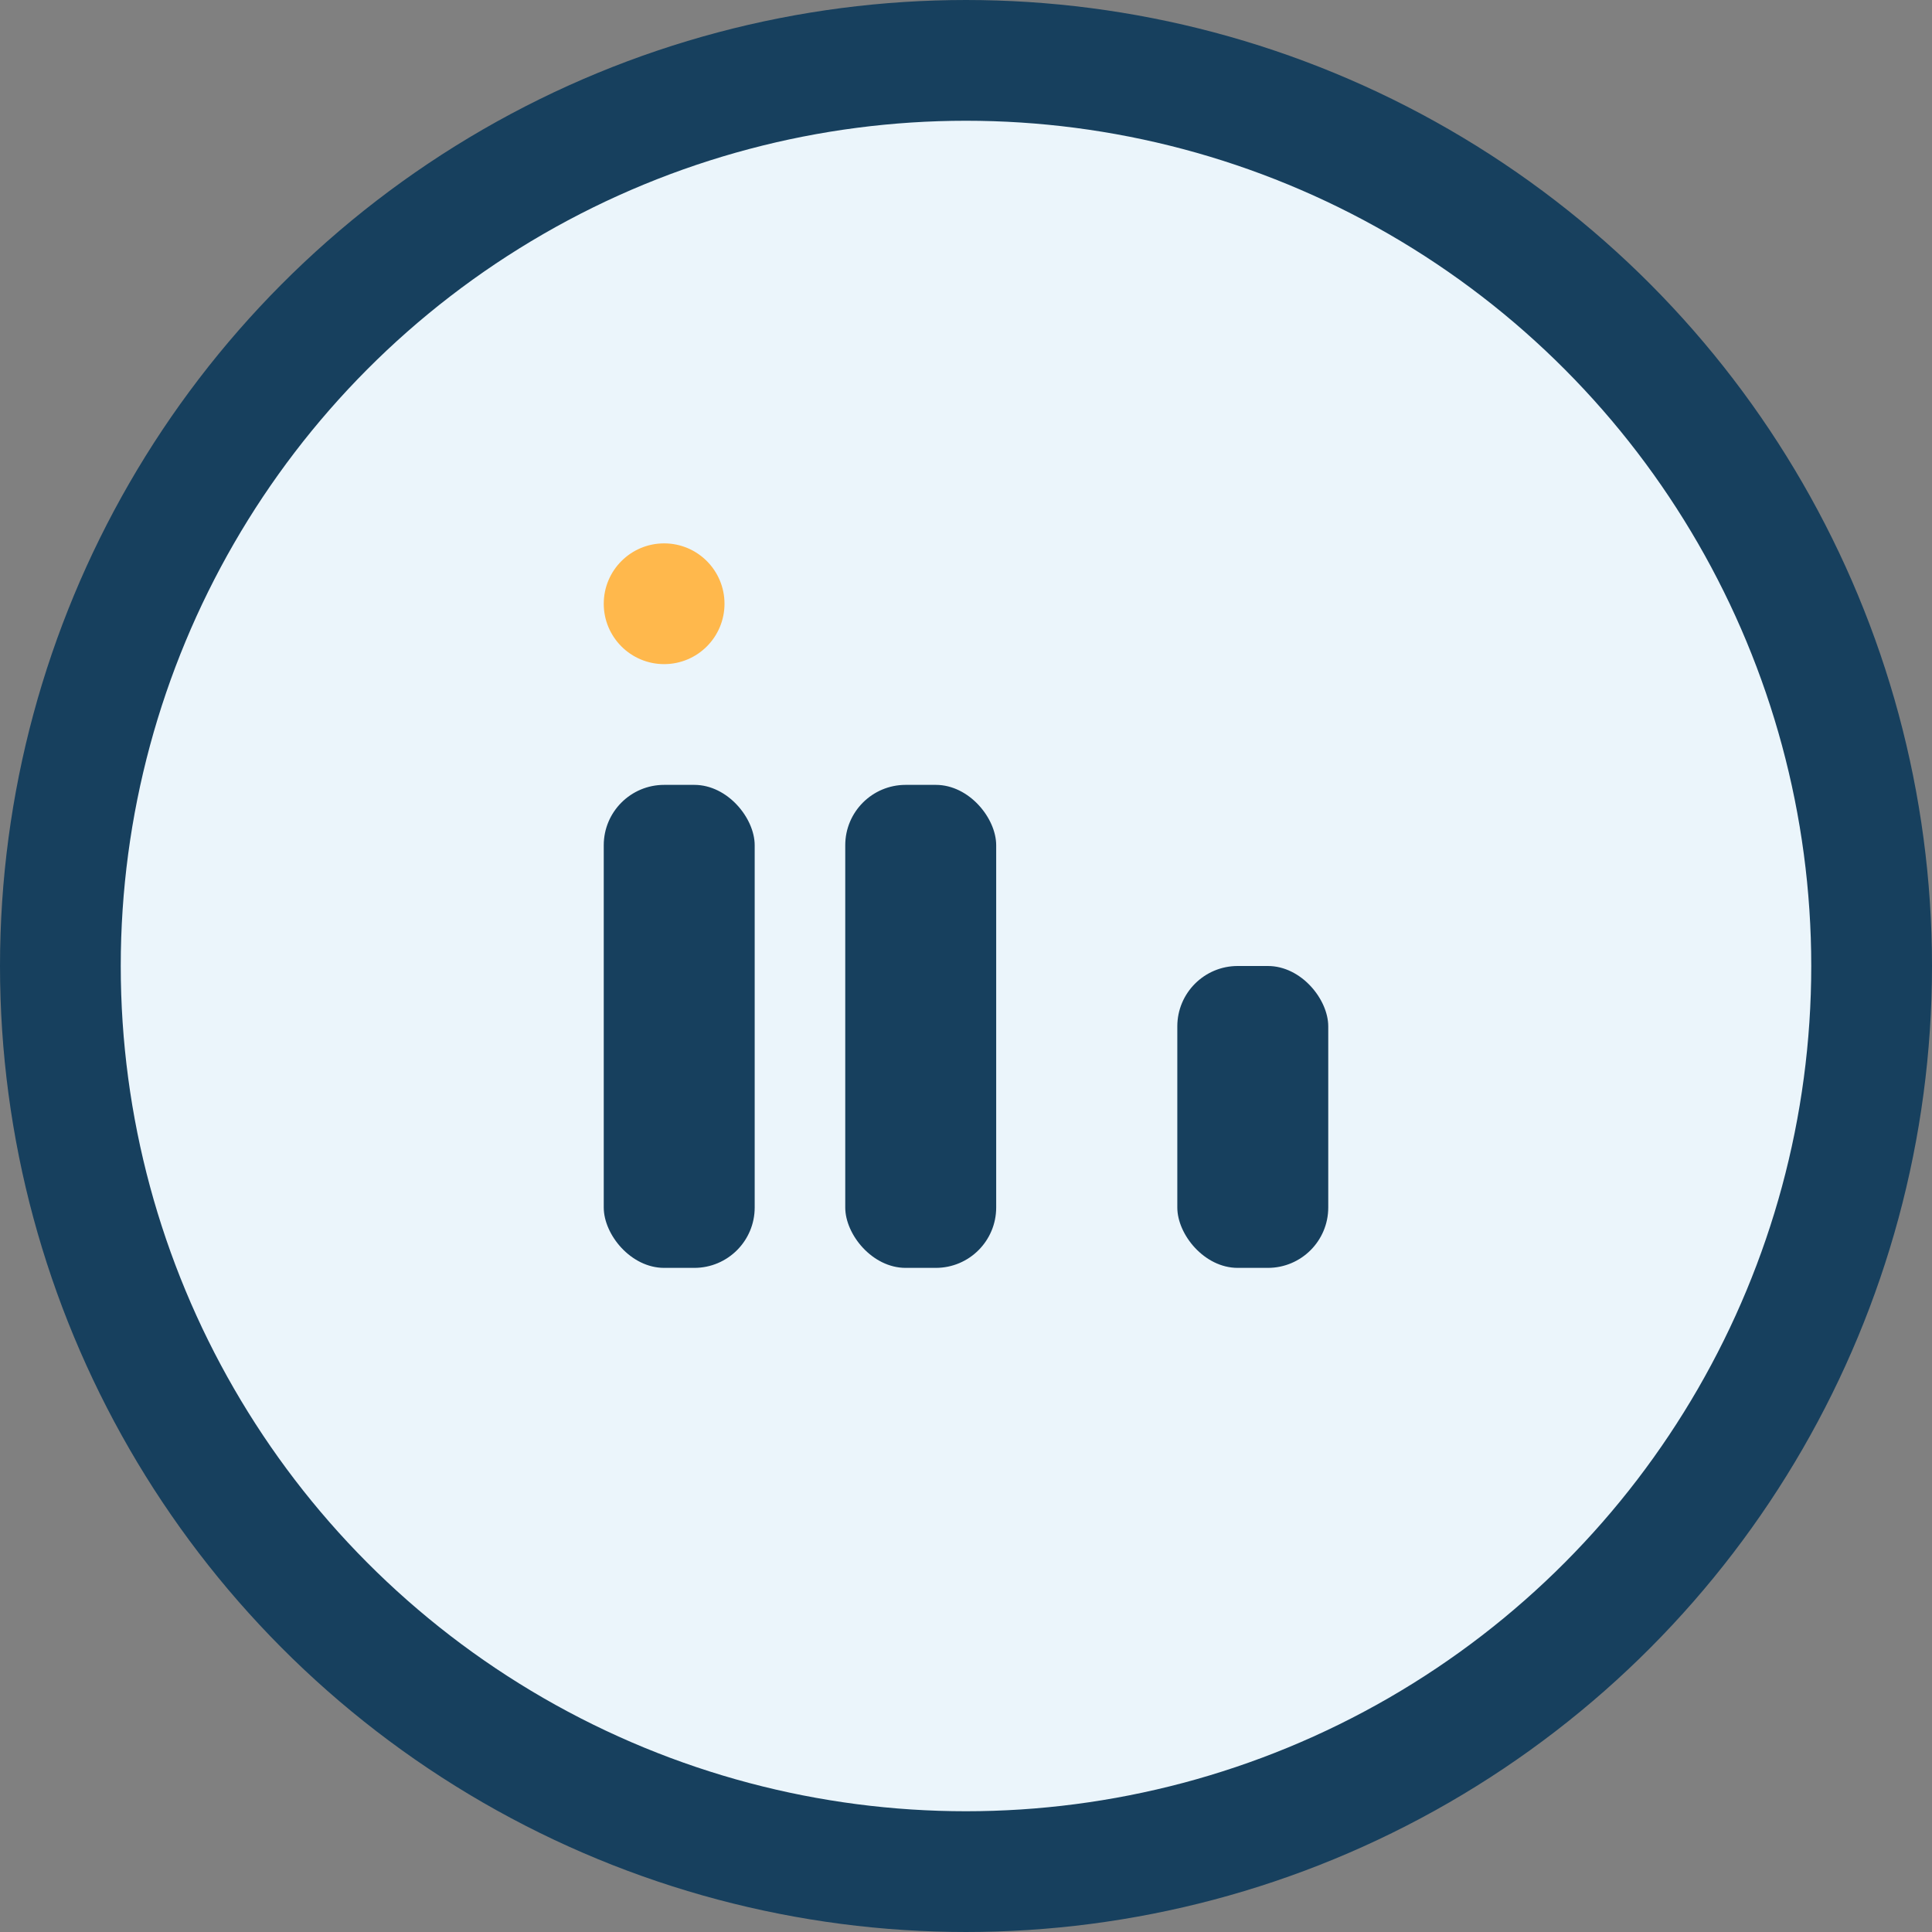
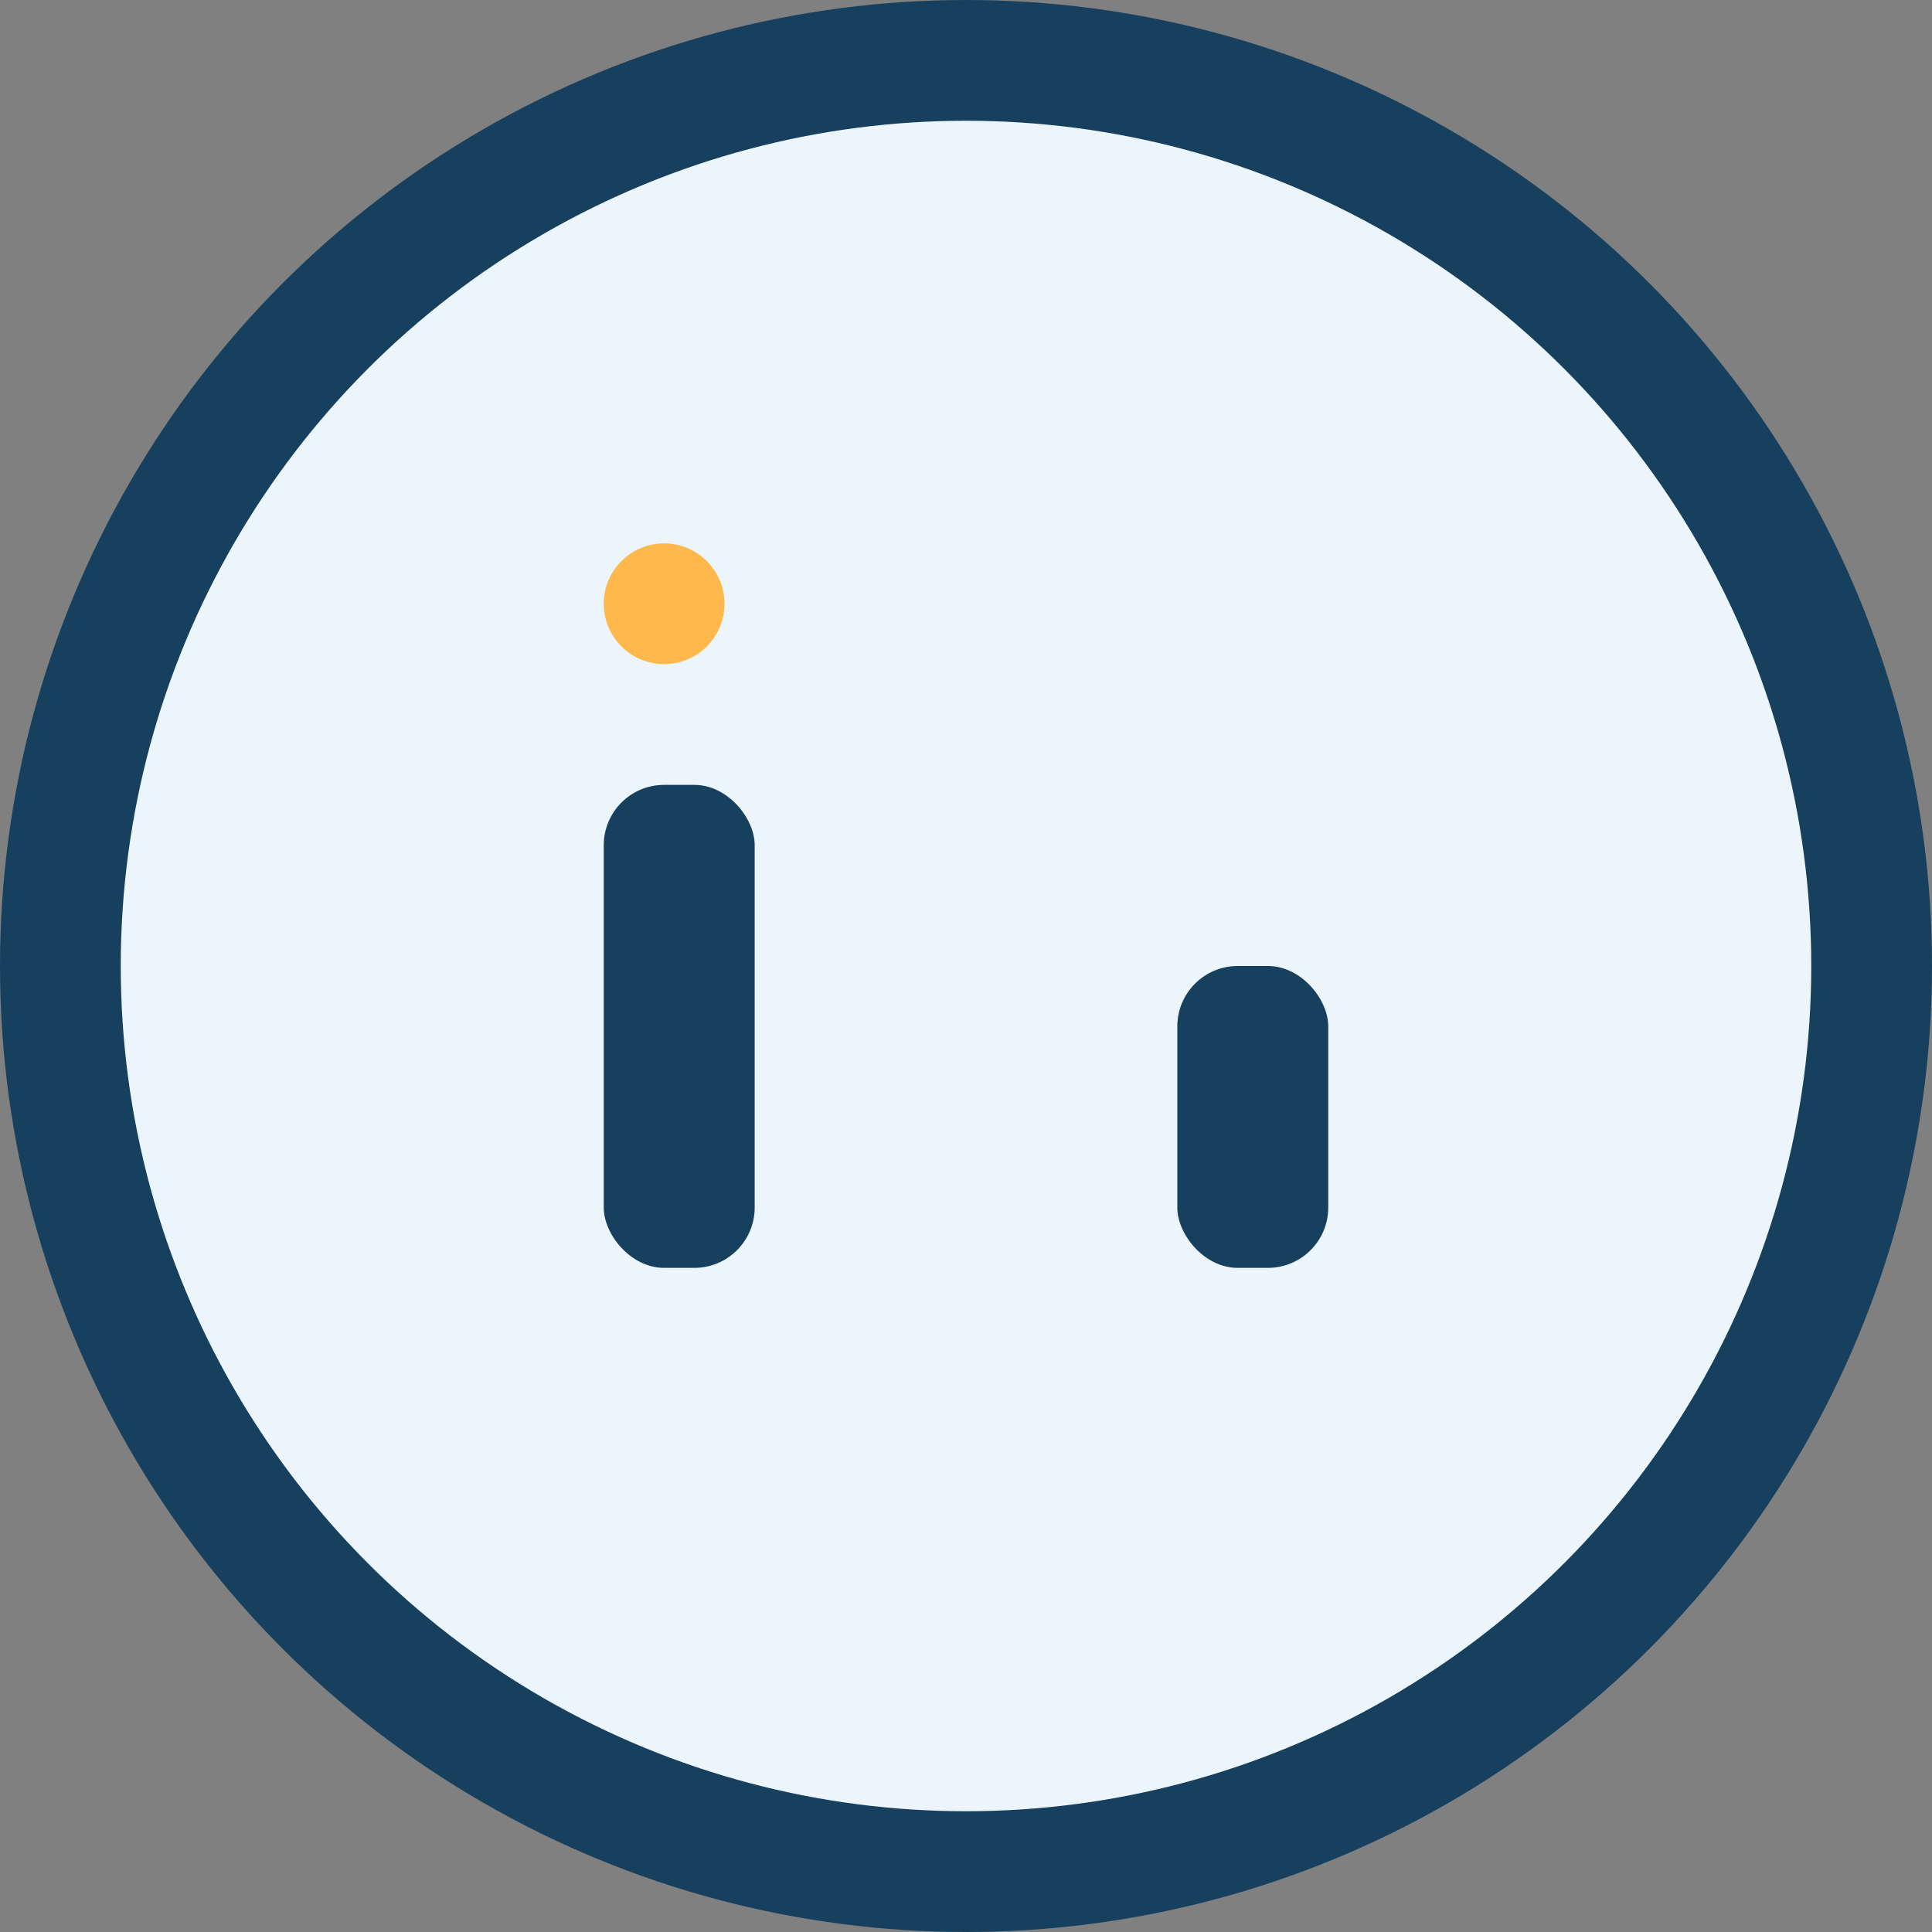
<svg xmlns="http://www.w3.org/2000/svg" width="32" height="32" viewBox="0 0 32 32">
  <rect x="0" y="0" width="32" height="32" fill="#808080" stroke="none" />
  <circle cx="16" cy="16" r="15" fill="#EBF5FB" stroke="#17405E" stroke-width="2" />
  <rect x="10" y="13" width="2.5" height="8" rx="1" fill="#17405E" />
  <rect x="19.5" y="16" width="2.5" height="5" rx="1" fill="#17405E" />
  <circle cx="11" cy="10" r="1" fill="#FFB84C" />
-   <rect x="14" y="13" width="2.5" height="8" rx="1" fill="#17405E" />
</svg>